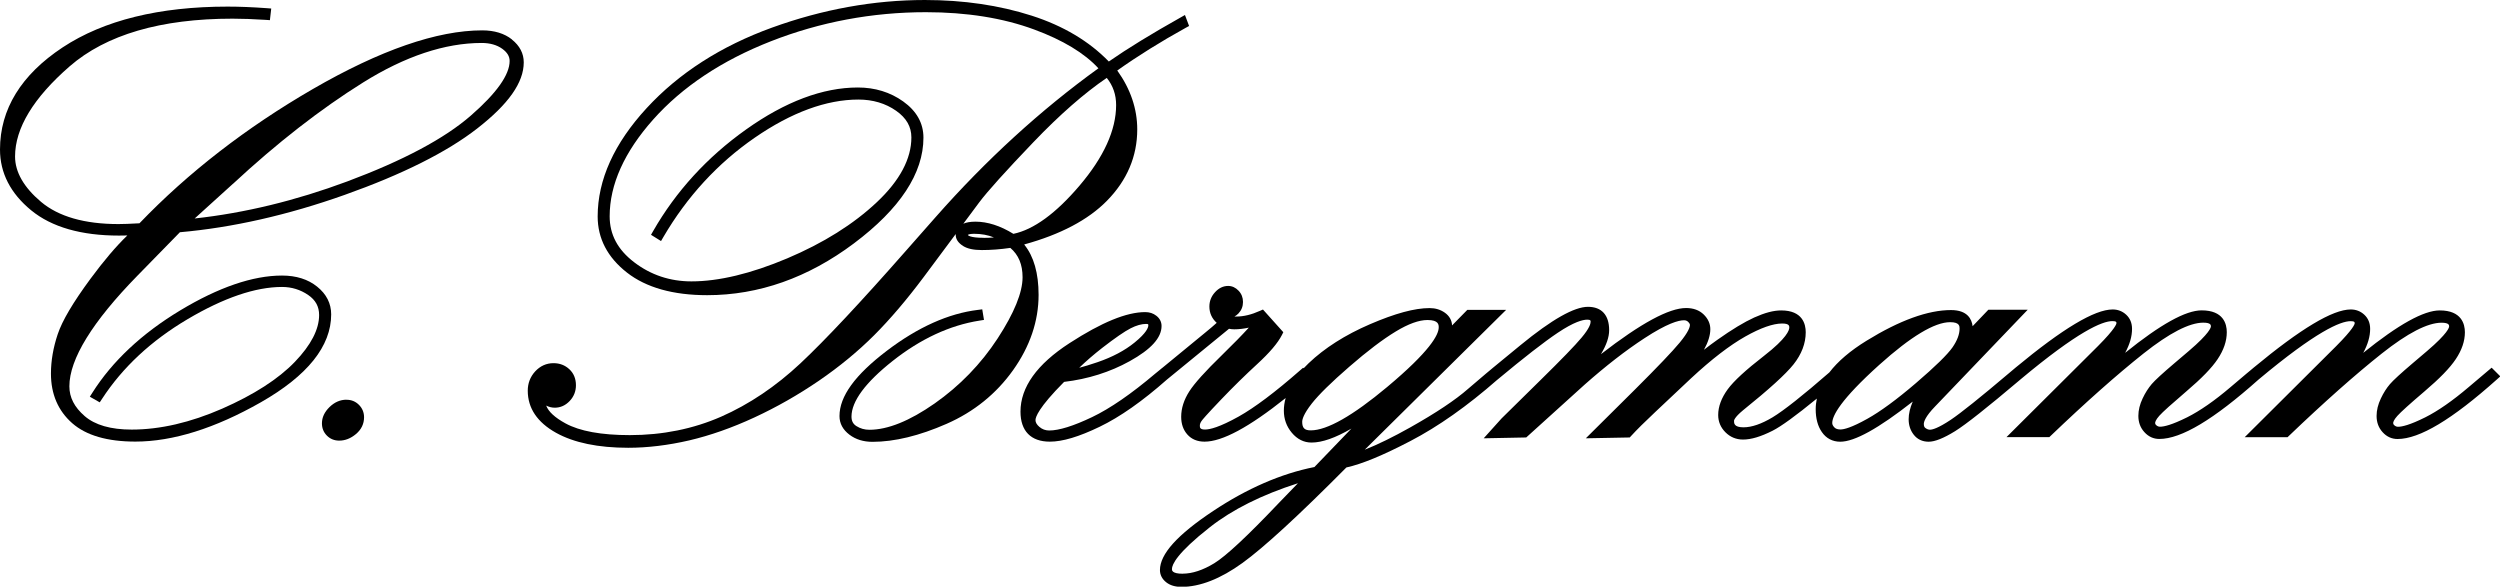
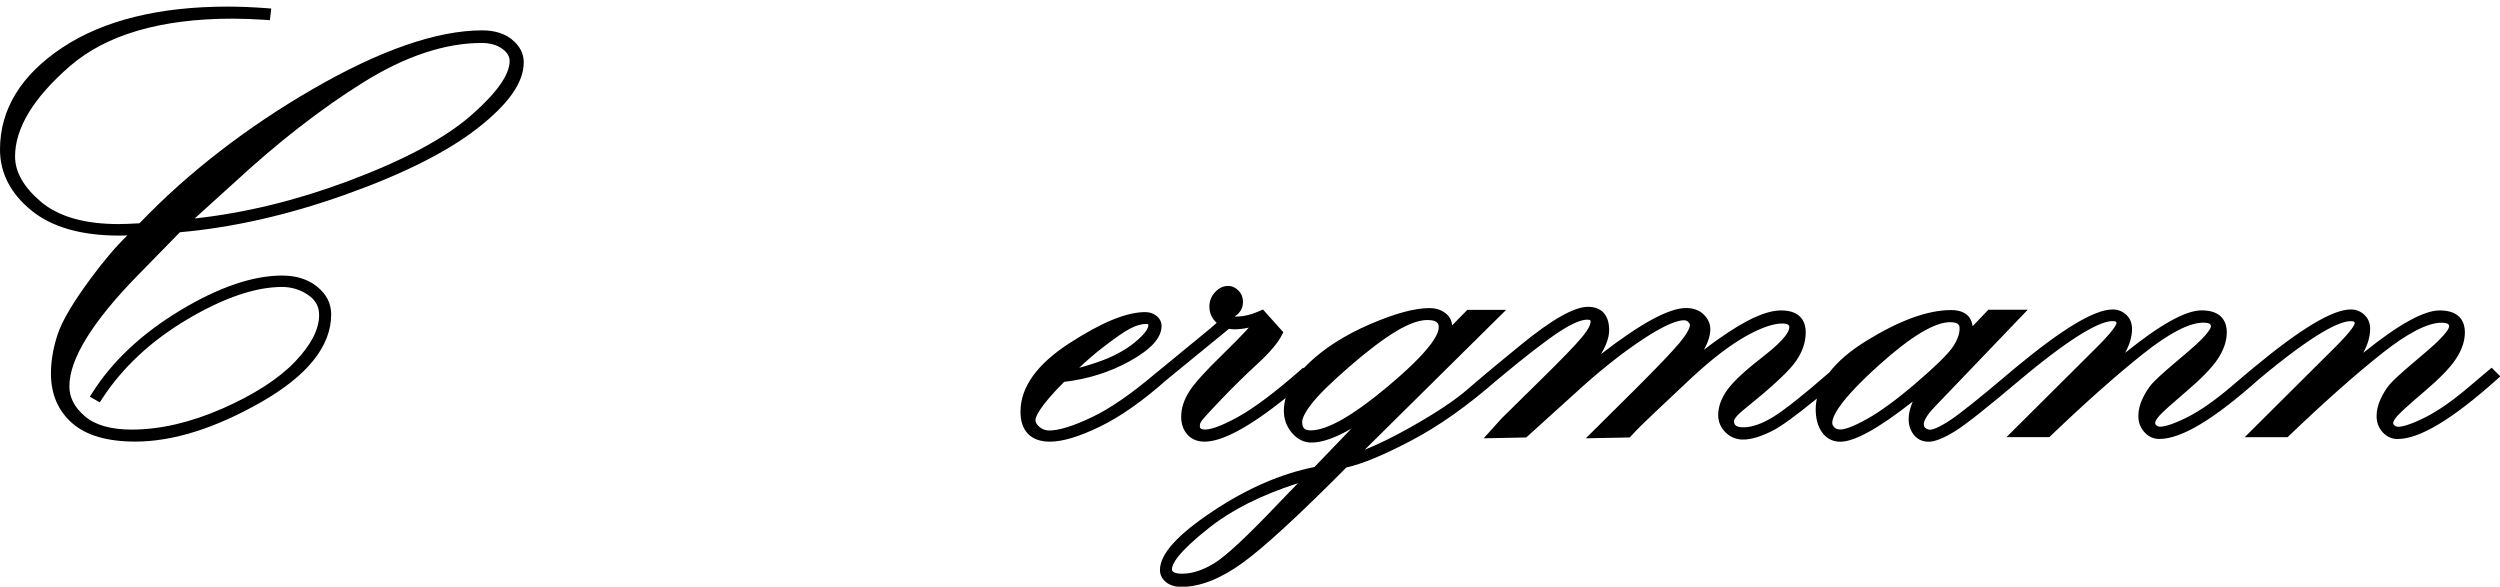
<svg xmlns="http://www.w3.org/2000/svg" id="Ebene_2" data-name="Ebene 2" viewBox="0 0 416.62 97.77">
  <g id="Ebene_1-2" data-name="Ebene 1">
    <g>
      <path d="M85.31,6.57c-1.26-1-2.93-1.51-4.94-1.51-7.52,0-17.02,3.29-28.24,9.78-11.07,6.41-20.79,13.93-28.89,22.37-1.55.09-2.73.13-3.5.13-5.65,0-9.99-1.25-12.9-3.7-2.87-2.42-4.33-4.97-4.33-7.56,0-4.72,3.06-9.77,9.09-15.02,6.07-5.28,15.2-7.95,27.16-7.95,1.62,0,3.47.07,5.51.2l.71.05.22-1.94-.78-.06c-2.34-.17-4.52-.26-6.48-.26-11.4,0-20.65,2.28-27.49,6.79C3.52,12.47,0,18.2,0,24.92c0,3.9,1.75,7.31,5.21,10.14,3.41,2.79,8.33,4.2,14.62,4.2.37,0,.83,0,1.39-.02-1.87,1.8-3.93,4.22-6.15,7.23-2.91,3.95-4.69,6.96-5.45,9.22-.75,2.23-1.13,4.44-1.13,6.57,0,3.42,1.19,6.19,3.54,8.26,2.32,2.04,5.86,3.07,10.52,3.07,6.24,0,13.28-2.2,20.92-6.55,7.77-4.43,11.72-9.35,11.72-14.65,0-1.82-.79-3.38-2.35-4.63-1.51-1.22-3.48-1.84-5.84-1.84-4.87,0-10.59,1.96-16.99,5.82-6.38,3.85-11.3,8.46-14.62,13.71l-.42.66,1.65.94.39-.59c3.4-5.22,8.18-9.68,14.23-13.26,6.03-3.57,11.33-5.38,15.76-5.38,1.59,0,3.06.45,4.36,1.34,1.23.84,1.82,1.93,1.82,3.34,0,2.39-1.36,5.01-4.04,7.8-2.75,2.86-6.83,5.48-12.11,7.8-5.28,2.31-10.35,3.49-15.09,3.49-3.48,0-6.11-.76-7.83-2.25-1.72-1.49-2.55-3.11-2.55-4.96,0-4.54,3.83-10.76,11.38-18.48l7.04-7.2c8.75-.77,17.99-2.86,27.47-6.23,9.6-3.41,17.01-7.12,22.05-11.04,5.24-4.07,7.78-7.68,7.78-11.04,0-1.48-.67-2.77-1.98-3.81ZM38.82,30.64c7.32-6.8,14.62-12.48,21.7-16.9,7-4.37,13.64-6.58,19.75-6.58,1.38,0,2.54.33,3.43.97.83.6,1.23,1.26,1.23,2.03,0,2.3-2.17,5.36-6.45,9.09-4.38,3.83-11.32,7.52-20.62,10.99-8.56,3.19-17.1,5.26-25.42,6.17l6.38-5.78Z" />
-       <path d="M57.74,66.61c-1.04,0-1.99.41-2.83,1.23-.84.82-1.26,1.73-1.26,2.71,0,.81.28,1.5.83,2.05.55.55,1.24.83,2.05.83.99,0,1.92-.37,2.78-1.09.9-.75,1.36-1.7,1.36-2.8,0-.81-.29-1.51-.85-2.07-.57-.57-1.26-.85-2.07-.85Z" />
-       <path d="M170.71,40.73c6.01-1.65,10.63-4.09,13.74-7.25,3.37-3.42,5.07-7.43,5.07-11.91,0-3.44-1.12-6.74-3.33-9.82,3.41-2.42,7.24-4.81,11.4-7.11l.57-.31-.69-1.83-.76.43c-4.78,2.68-8.79,5.14-11.93,7.32-3.29-3.39-7.6-5.95-12.82-7.63-5.41-1.74-11.41-2.62-17.83-2.62-8.48,0-17.06,1.55-25.5,4.61-8.47,3.07-15.49,7.57-20.86,13.4-5.42,5.88-8.17,11.95-8.17,18.06,0,3.67,1.64,6.82,4.89,9.36,3.19,2.49,7.68,3.76,13.36,3.76,8.59,0,16.81-2.9,24.44-8.62,7.7-5.77,11.6-11.7,11.6-17.63,0-2.41-1.14-4.44-3.38-6.04-2.16-1.54-4.7-2.32-7.55-2.32-5.83,0-12.1,2.35-18.63,7-6.49,4.61-11.69,10.31-15.48,16.92l-.36.63,1.67,1.04.39-.67c3.94-6.74,9.06-12.3,15.22-16.55,6.12-4.22,11.94-6.36,17.29-6.36,2.39,0,4.51.63,6.28,1.87,1.71,1.2,2.54,2.65,2.54,4.44,0,3.56-1.93,7.19-5.74,10.78-3.9,3.68-8.93,6.83-14.96,9.38-6.02,2.54-11.39,3.83-15.96,3.83-3.56,0-6.77-1.07-9.54-3.19-2.75-2.1-4.08-4.61-4.08-7.66,0-5.29,2.44-10.71,7.25-16.12,4.86-5.46,11.46-9.85,19.63-13.05,8.19-3.21,16.88-4.84,25.82-4.84,6.8,0,12.87.97,18.06,2.89,4.77,1.76,8.36,3.93,10.69,6.46-9.61,6.93-18.73,15.27-27.14,24.81l-4.91,5.57c-7.54,8.58-13.46,14.9-17.61,18.79-4.1,3.84-8.54,6.83-13.2,8.88-4.64,2.04-9.77,3.08-15.24,3.08-4.74,0-8.35-.66-10.72-1.96-1.76-.96-2.83-1.95-3.21-2.96.47.23.95.35,1.43.35.95,0,1.79-.38,2.49-1.12.69-.73,1.04-1.61,1.04-2.62,0-1.09-.37-1.99-1.1-2.67-.72-.67-1.6-1.01-2.64-1.01-1.19,0-2.22.47-3.06,1.38-.82.9-1.23,1.98-1.23,3.21,0,2.91,1.59,5.27,4.71,7.01,2.98,1.66,7.03,2.5,12.03,2.5,3.24,0,6.67-.42,10.17-1.23,3.49-.82,7.14-2.1,10.85-3.82,3.7-1.71,7.31-3.77,10.74-6.11,3.43-2.35,6.53-4.9,9.22-7.59,2.68-2.68,5.46-5.95,8.27-9.71l5.33-7.16c0,.05,0,.1,0,.15,0,.71.42,1.33,1.24,1.85.72.45,1.73.67,3.11.67,1.52,0,3.11-.12,4.75-.36,1.37,1.16,2.04,2.77,2.04,4.89,0,2.54-1.4,5.97-4.15,10.19-2.78,4.26-6.32,7.91-10.51,10.85-4.15,2.9-7.8,4.38-10.86,4.38-.81,0-1.52-.2-2.18-.62-.55-.35-.81-.85-.81-1.57,0-2.55,2.31-5.68,6.86-9.28,4.64-3.67,9.51-5.94,14.47-6.72l.75-.12-.29-1.76-.71.09c-4.9.59-10.01,2.88-15.17,6.8-5.33,4.05-7.91,7.61-7.91,10.9,0,1.22.56,2.27,1.66,3.1,1.04.79,2.33,1.19,3.84,1.19,3.66,0,7.82-1.01,12.35-3,4.56-2,8.29-5.02,11.09-8.96,2.81-3.96,4.24-8.17,4.24-12.53,0-3.61-.8-6.41-2.37-8.35ZM172.21,23.7c4.38-4.58,8.5-8.18,12.23-10.72,1.05,1.31,1.56,2.8,1.56,4.53,0,4.16-2.05,8.67-6.1,13.43-3.94,4.63-7.65,7.33-11.02,8.03-2.18-1.35-4.31-2.03-6.32-2.03-.89,0-1.55.13-2.02.34l2.62-3.52c1.39-1.86,4.44-5.24,9.05-10.06ZM163.93,39.63c-2.34,0-2.64-.44-2.64-.48,0,0,.18-.19,1.02-.19,1.21,0,2.33.2,3.33.61-.57.05-1.14.07-1.71.07Z" />
      <path d="M415.22,61.28l-3.82,3.23c-2.68,2.28-5.11,3.97-7.24,5.04-2.59,1.29-3.89,1.57-4.52,1.57-.23,0-.42-.07-.61-.23-.19-.16-.21-.29-.21-.39,0-.13.07-.5.7-1.2.56-.63,2.08-2,4.51-4.07,2.54-2.16,4.25-3.92,5.22-5.38,1.01-1.51,1.52-3.01,1.52-4.48,0-1.36-.55-3.64-4.19-3.64-2.66,0-6.85,2.32-12.75,7.07.77-1.42,1.15-2.74,1.15-3.99,0-.98-.33-1.77-.98-2.37-.63-.58-1.39-.87-2.25-.87-3.01,0-8.32,3.18-16.2,9.71h0s-.57.48-.57.48l-.58.48h0s-2.67,2.26-2.67,2.26c-2.67,2.28-5.11,3.97-7.24,5.04-2.59,1.29-3.89,1.57-4.52,1.57-.23,0-.42-.07-.61-.23-.19-.16-.21-.29-.21-.39,0-.13.07-.5.69-1.2.57-.64,2.09-2,4.51-4.07,2.54-2.16,4.25-3.92,5.22-5.38,1.01-1.51,1.52-3.01,1.52-4.48,0-1.36-.54-3.64-4.19-3.64-2.66,0-6.85,2.32-12.75,7.08.77-1.42,1.15-2.74,1.15-3.99,0-.98-.33-1.77-.98-2.37-.63-.58-1.39-.87-2.25-.87-3.01,0-8.32,3.18-16.2,9.71h0s-.51.43-.51.43c0,0,0,0,0,0l-.63.53h0c-4.71,3.99-7.96,6.59-9.63,7.71-2.17,1.45-3.11,1.66-3.48,1.66-.24,0-.49-.09-.75-.28-.13-.09-.27-.25-.27-.67,0-.37.25-1.25,1.89-2.94l15.42-16.1h-6.56l-2.62,2.74c-.14-1.17-.85-2.69-3.6-2.69-3.83,0-8.56,1.71-14.06,5.1-2.73,1.68-4.79,3.44-6.21,5.29-4.4,3.83-7.59,6.35-9.46,7.48-1.85,1.11-3.48,1.67-4.85,1.67-1.58,0-1.58-.67-1.58-1.08,0-.05.04-.55,1.49-1.75,4.37-3.52,7.12-6.02,8.42-7.65,1.35-1.7,2.04-3.51,2.04-5.36,0-1.36-.53-3.64-4.09-3.64-1.27,0-2.73.39-4.49,1.18-1.67.76-3.74,2.01-6.15,3.72-.75.53-1.49,1.08-2.23,1.66.71-1.29,1.06-2.43,1.06-3.43,0-.91-.37-1.74-1.11-2.46-.73-.71-1.72-1.07-2.93-1.07-2.84,0-7.51,2.52-14.19,7.69.92-1.52,1.37-2.84,1.37-4,0-2.51-1.25-3.89-3.53-3.89s-6.01,2.09-11.26,6.4l-4.59,3.77h0s-.56.47-.56.47l-.59.49h0s-2.97,2.53-2.97,2.53c-2.1,1.85-5.34,4.01-9.64,6.43-2.86,1.61-5.39,2.85-7.59,3.72l23.56-23.3h-6.47l-2.54,2.59c-.03-.84-.44-1.58-1.2-2.12-.72-.51-1.57-.77-2.54-.77-2.49,0-5.74.88-9.94,2.69-4.13,1.78-7.57,3.97-10.22,6.5-.29.28-.56.56-.83.84l-.09-.09-.53.46c-4.12,3.61-7.56,6.19-10.2,7.67-3.21,1.79-4.82,2.17-5.61,2.17-.87,0-.87-.34-.87-.67,0-.22.09-.47.28-.75.14-.21.75-.95,3.31-3.63,1.97-2.06,3.98-4.03,5.96-5.85,2.09-1.92,3.44-3.51,4.13-4.86l.23-.46-3.39-3.78-.5.22c-1.4.63-2.72.95-3.91.95-.12,0-.24,0-.35,0,.25-.13.48-.31.68-.52.5-.53.75-1.17.75-1.91s-.25-1.37-.74-1.88c-.49-.52-1.09-.79-1.73-.79-.83,0-1.57.36-2.2,1.06-.62.68-.93,1.48-.93,2.38,0,1.07.42,1.99,1.22,2.71-.48.44-1.11.98-1.9,1.62l-7.17,5.89h-.01s-.52.43-.52.43l-.64.52h0c-3.99,3.38-7.53,5.82-10.53,7.25-3.1,1.48-5.51,2.23-7.14,2.23-.63,0-1.17-.2-1.64-.6-.44-.38-.65-.75-.65-1.13,0-.48.47-2.05,4.77-6.37,3.97-.47,7.65-1.63,10.93-3.45,3.57-1.98,5.31-3.9,5.31-5.87,0-.67-.3-1.26-.87-1.7-.52-.41-1.14-.61-1.85-.61-3.11,0-7.24,1.69-12.63,5.18-5.42,3.51-8.16,7.34-8.16,11.41,0,3.23,1.74,5,4.89,5,2.12,0,4.84-.81,8.3-2.48,3.37-1.62,7.15-4.27,11.22-7.87l10.34-8.46c.3.06.59.09.88.09.77,0,1.58-.1,2.42-.28-1.08,1.19-2.57,2.72-4.46,4.56-2.81,2.73-4.59,4.71-5.45,6.05-.9,1.4-1.36,2.83-1.36,4.25,0,1.2.35,2.19,1.03,2.95.7.79,1.67,1.19,2.86,1.19,2.95,0,7.4-2.39,13.52-7.27-.2.71-.3,1.41-.3,2.11,0,1.39.44,2.62,1.32,3.67.91,1.09,2.02,1.64,3.29,1.64,1.77,0,3.96-.77,6.65-2.33l-6.17,6.41c-5.55,1.1-11.22,3.57-16.88,7.33-5.96,3.96-8.86,7.17-8.86,9.84,0,.79.36,1.5,1.05,2.04.64.51,1.5.76,2.54.76,3.08,0,6.51-1.34,10.17-3.99,3.54-2.56,9.37-7.91,17.31-15.91,2.56-.56,6.06-2,10.66-4.4,4.65-2.42,9.51-5.85,14.47-10.2l.04-.03c4.42-3.68,7.8-6.31,10.06-7.82,2.69-1.8,4.15-2.18,4.9-2.18.57,0,.57.14.57.36,0,.31-.19,1.07-1.5,2.63-1.09,1.31-3.38,3.67-6.78,7.01l-6.56,6.46-2.98,3.31,7.09-.14,9.74-8.81c3.47-3.07,6.81-5.67,9.95-7.72,3.79-2.48,5.68-3,6.6-3,.3,0,.51.09.71.28.13.13.28.32.28.49,0,.34-.22,1.16-1.7,2.95-1.23,1.49-3.72,4.09-7.39,7.75l-8.26,8.2,7.32-.14.22-.24c.94-1.03,2.3-2.38,4.04-4.01l5.97-5.62c3.39-3.15,6.43-5.49,9.04-6.96,2.54-1.43,4.61-2.16,6.13-2.16,1.19,0,1.19.42,1.19.67,0,.44-.41,1.77-4.19,4.7-3.07,2.38-5.06,4.21-6.07,5.59-1.05,1.44-1.59,2.88-1.59,4.29,0,1.11.41,2.08,1.21,2.88.8.8,1.79,1.21,2.93,1.21,1.35,0,2.96-.48,4.92-1.47,1.44-.73,3.87-2.49,7.38-5.36-.12.59-.19,1.18-.19,1.78,0,1.53.34,2.81,1.02,3.79.72,1.06,1.79,1.62,3.07,1.62,2.38,0,6.35-2.19,12.08-6.69-.46,1.09-.68,2.06-.68,2.95,0,.98.28,1.84.84,2.56.59.77,1.45,1.18,2.49,1.18s2.5-.58,4.41-1.76c1.8-1.12,5.33-3.91,10.78-8.52l.08-.07c9.62-8.05,13.66-9.75,15.36-9.75.67,0,.67.18.67.36,0,.08-.15.86-3.07,3.79l-15.26,15.19h7.14l.22-.21c5.85-5.6,11.06-10.22,15.48-13.73,4.3-3.41,7.65-5.14,9.96-5.14,1.27,0,1.27.42,1.27.62,0,.16-.18,1.12-3.68,4.1l-2.33,1.98c-2.04,1.73-3.3,2.89-3.85,3.53-.56.66-1.08,1.46-1.52,2.4-.47.98-.71,1.96-.71,2.91,0,1.07.34,1.98,1.01,2.71.68.75,1.52,1.13,2.48,1.13,3.67,0,9.07-3.24,16.54-9.9,9.61-8.04,13.65-9.73,15.35-9.73.67,0,.67.18.67.36,0,.13-.21.92-3.07,3.79l-15.26,15.19h7.14l.22-.21c5.86-5.61,11.07-10.23,15.48-13.73,4.3-3.41,7.65-5.14,9.96-5.14,1.27,0,1.27.42,1.27.62,0,.16-.18,1.12-3.68,4.1l-2.33,1.98c-2.04,1.73-3.3,2.89-3.85,3.53-.56.65-1.08,1.46-1.52,2.4-.47.98-.71,1.96-.71,2.91,0,1.07.34,1.98,1.01,2.71.68.75,1.52,1.13,2.48,1.13,3.66,0,9.08-3.24,16.54-9.91l.59-.53-1.4-1.4ZM313.19,60.79c5.24-4.71,9.2-7.1,11.8-7.1,1.57,0,1.57.67,1.57,1.07,0,.95-.4,2-1.18,3.13-.84,1.2-2.88,3.2-6.08,5.94-3.21,2.75-5.95,4.76-8.13,5.97-2.63,1.47-3.88,1.77-4.46,1.77-.46,0-.8-.11-1.02-.35-.23-.24-.35-.48-.35-.72,0-1.21,1.36-3.87,7.86-9.72ZM197.09,95.61c-1.79,0-1.79-.58-1.79-.77,0-.75.82-2.66,6.32-6.98,3.75-2.95,8.68-5.41,14.68-7.33l-3.2,3.31c-5.18,5.46-8.79,8.83-10.74,10.02-1.88,1.15-3.66,1.74-5.27,1.74ZM217.01,70.29c0-.38.21-1.28,1.61-3.06,1.15-1.46,3.24-3.52,6.23-6.11,2.99-2.6,5.6-4.58,7.77-5.89,2.08-1.26,3.85-1.9,5.26-1.9,1.88,0,1.88.8,1.88,1.23,0,1.25-1.49,3.99-8.59,9.93-5.74,4.8-10.02,7.23-12.73,7.23-1.04,0-1.43-.39-1.43-1.43ZM191.37,54.2c0,.38-.3,1.26-2.29,2.88-1.63,1.33-3.71,2.43-6.19,3.28-1.28.44-2.27.73-3.04.93,1.13-1.1,2.42-2.21,3.84-3.32,2.12-1.64,3.71-2.74,4.73-3.26.96-.49,1.82-.73,2.58-.73.26,0,.34.05.34.05,0,0,.02.04.02.16Z" />
    </g>
  </g>
</svg>